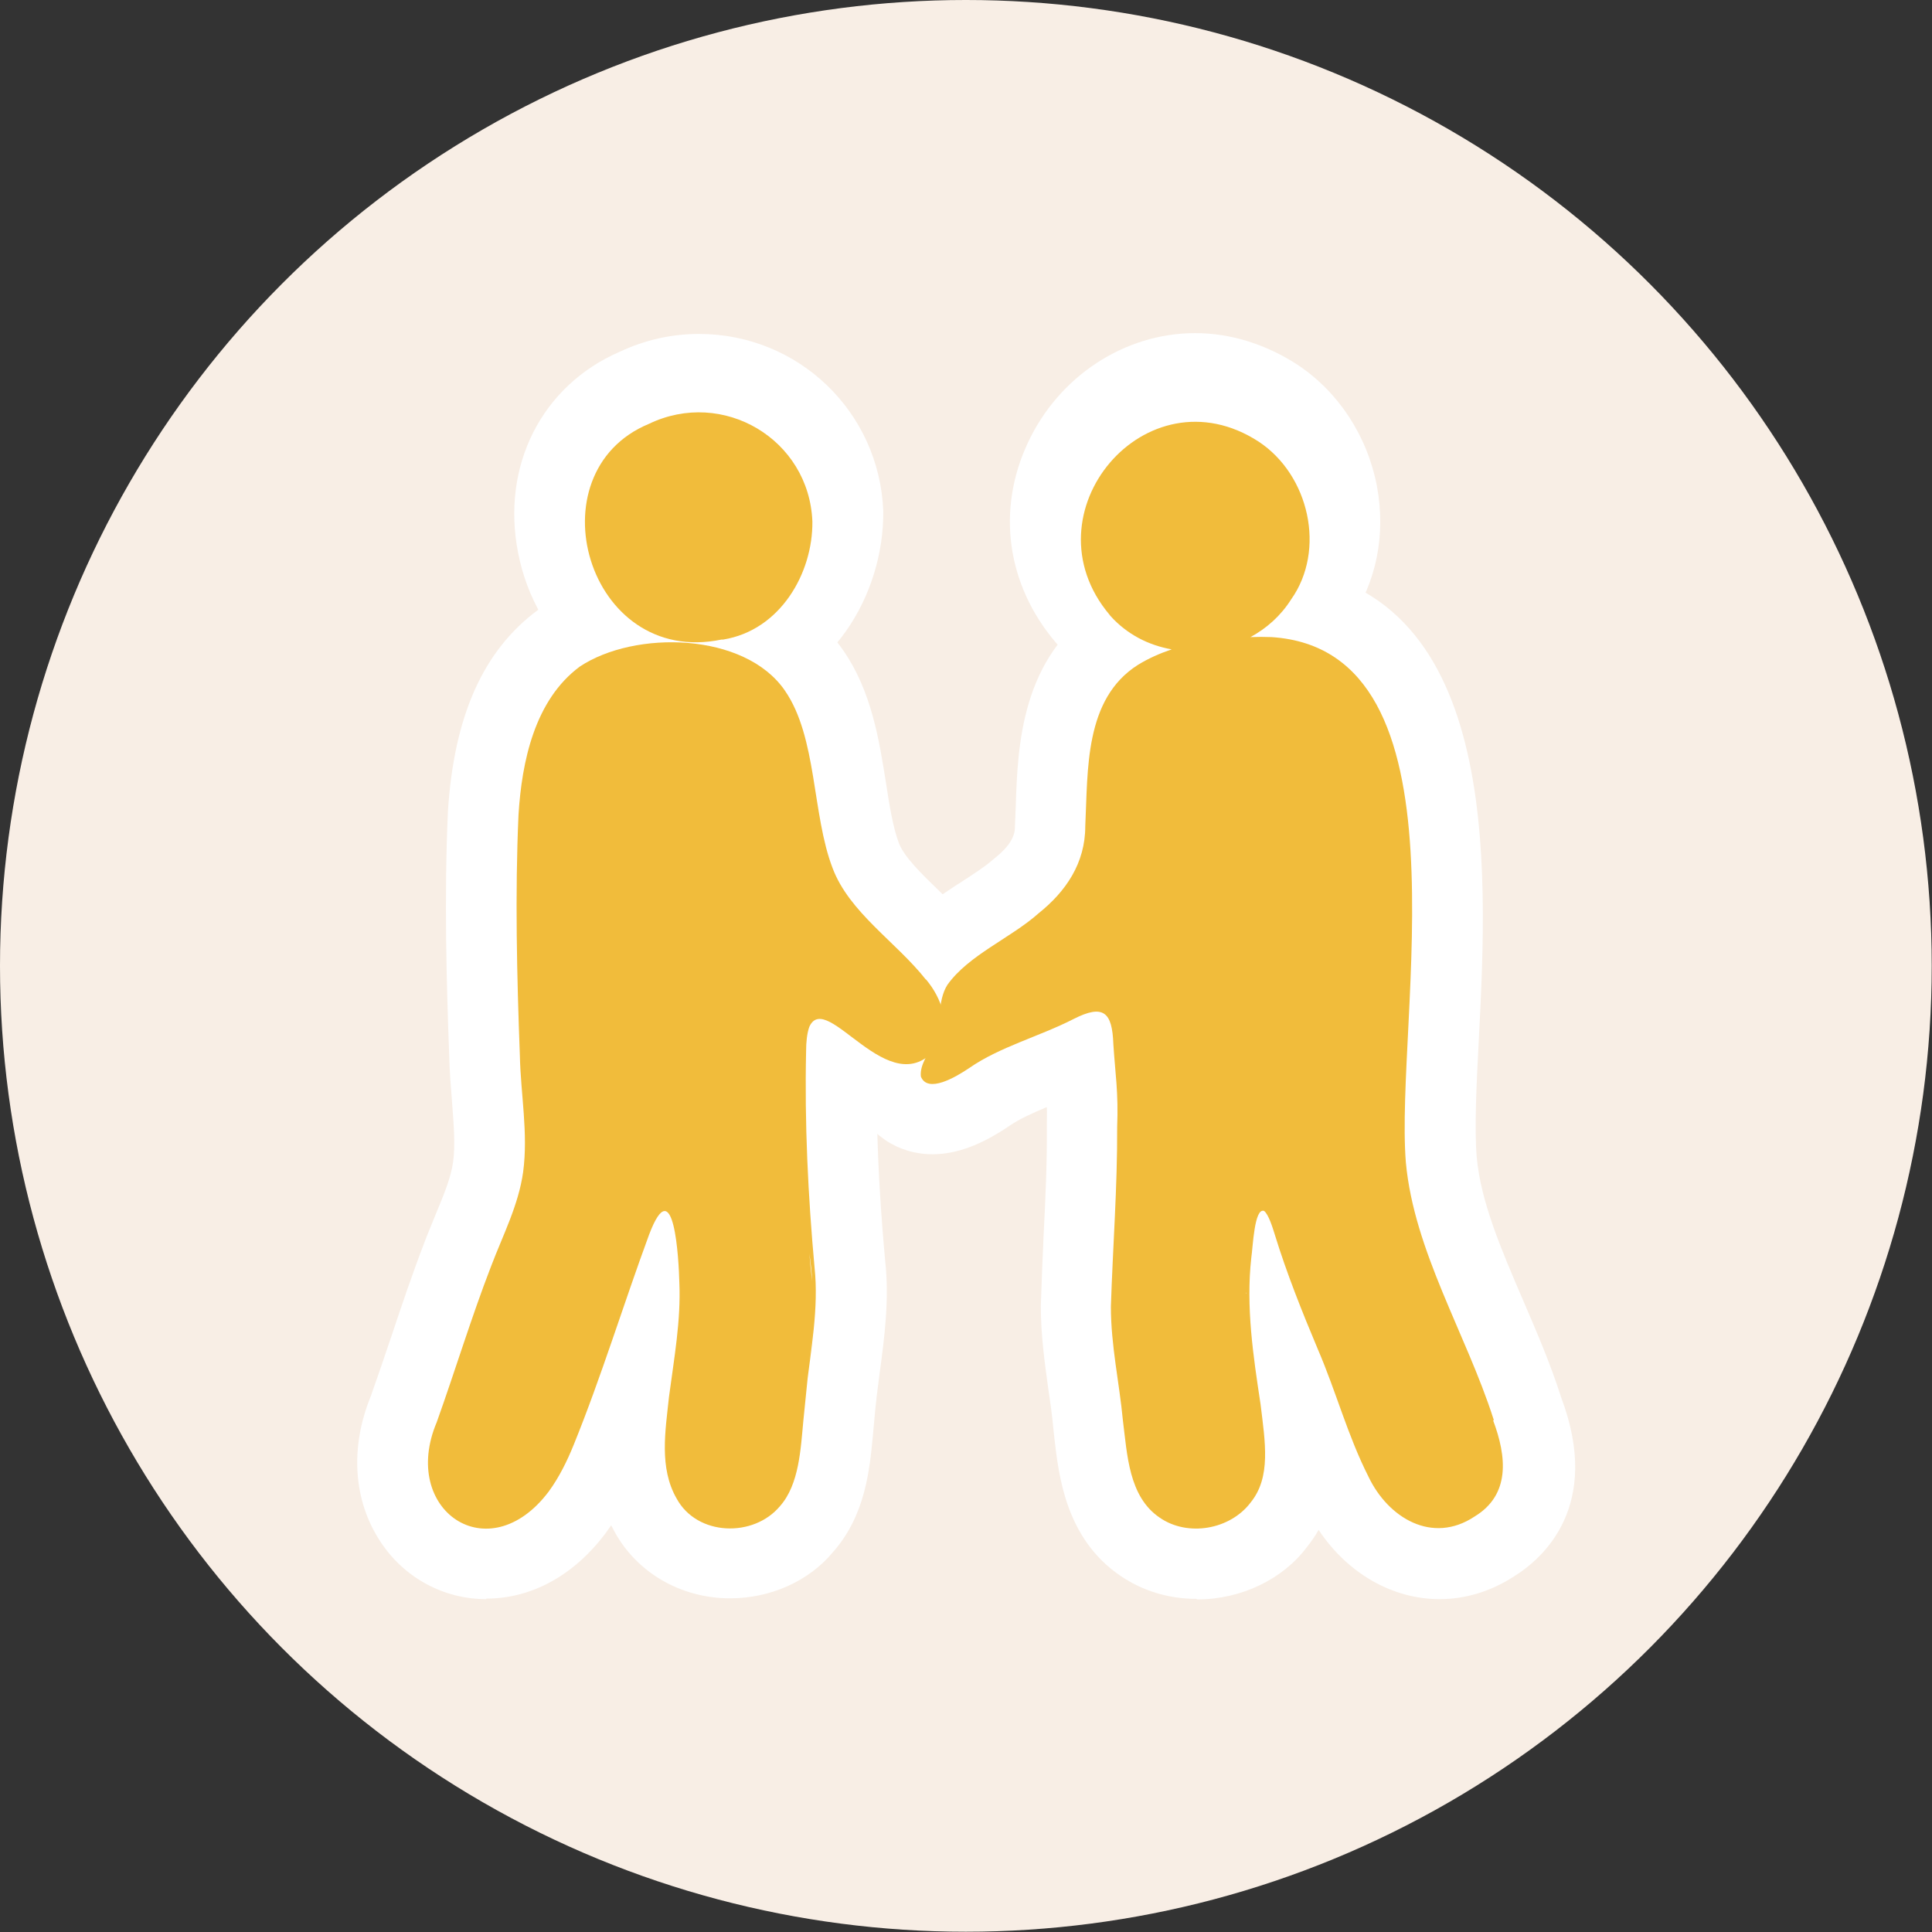
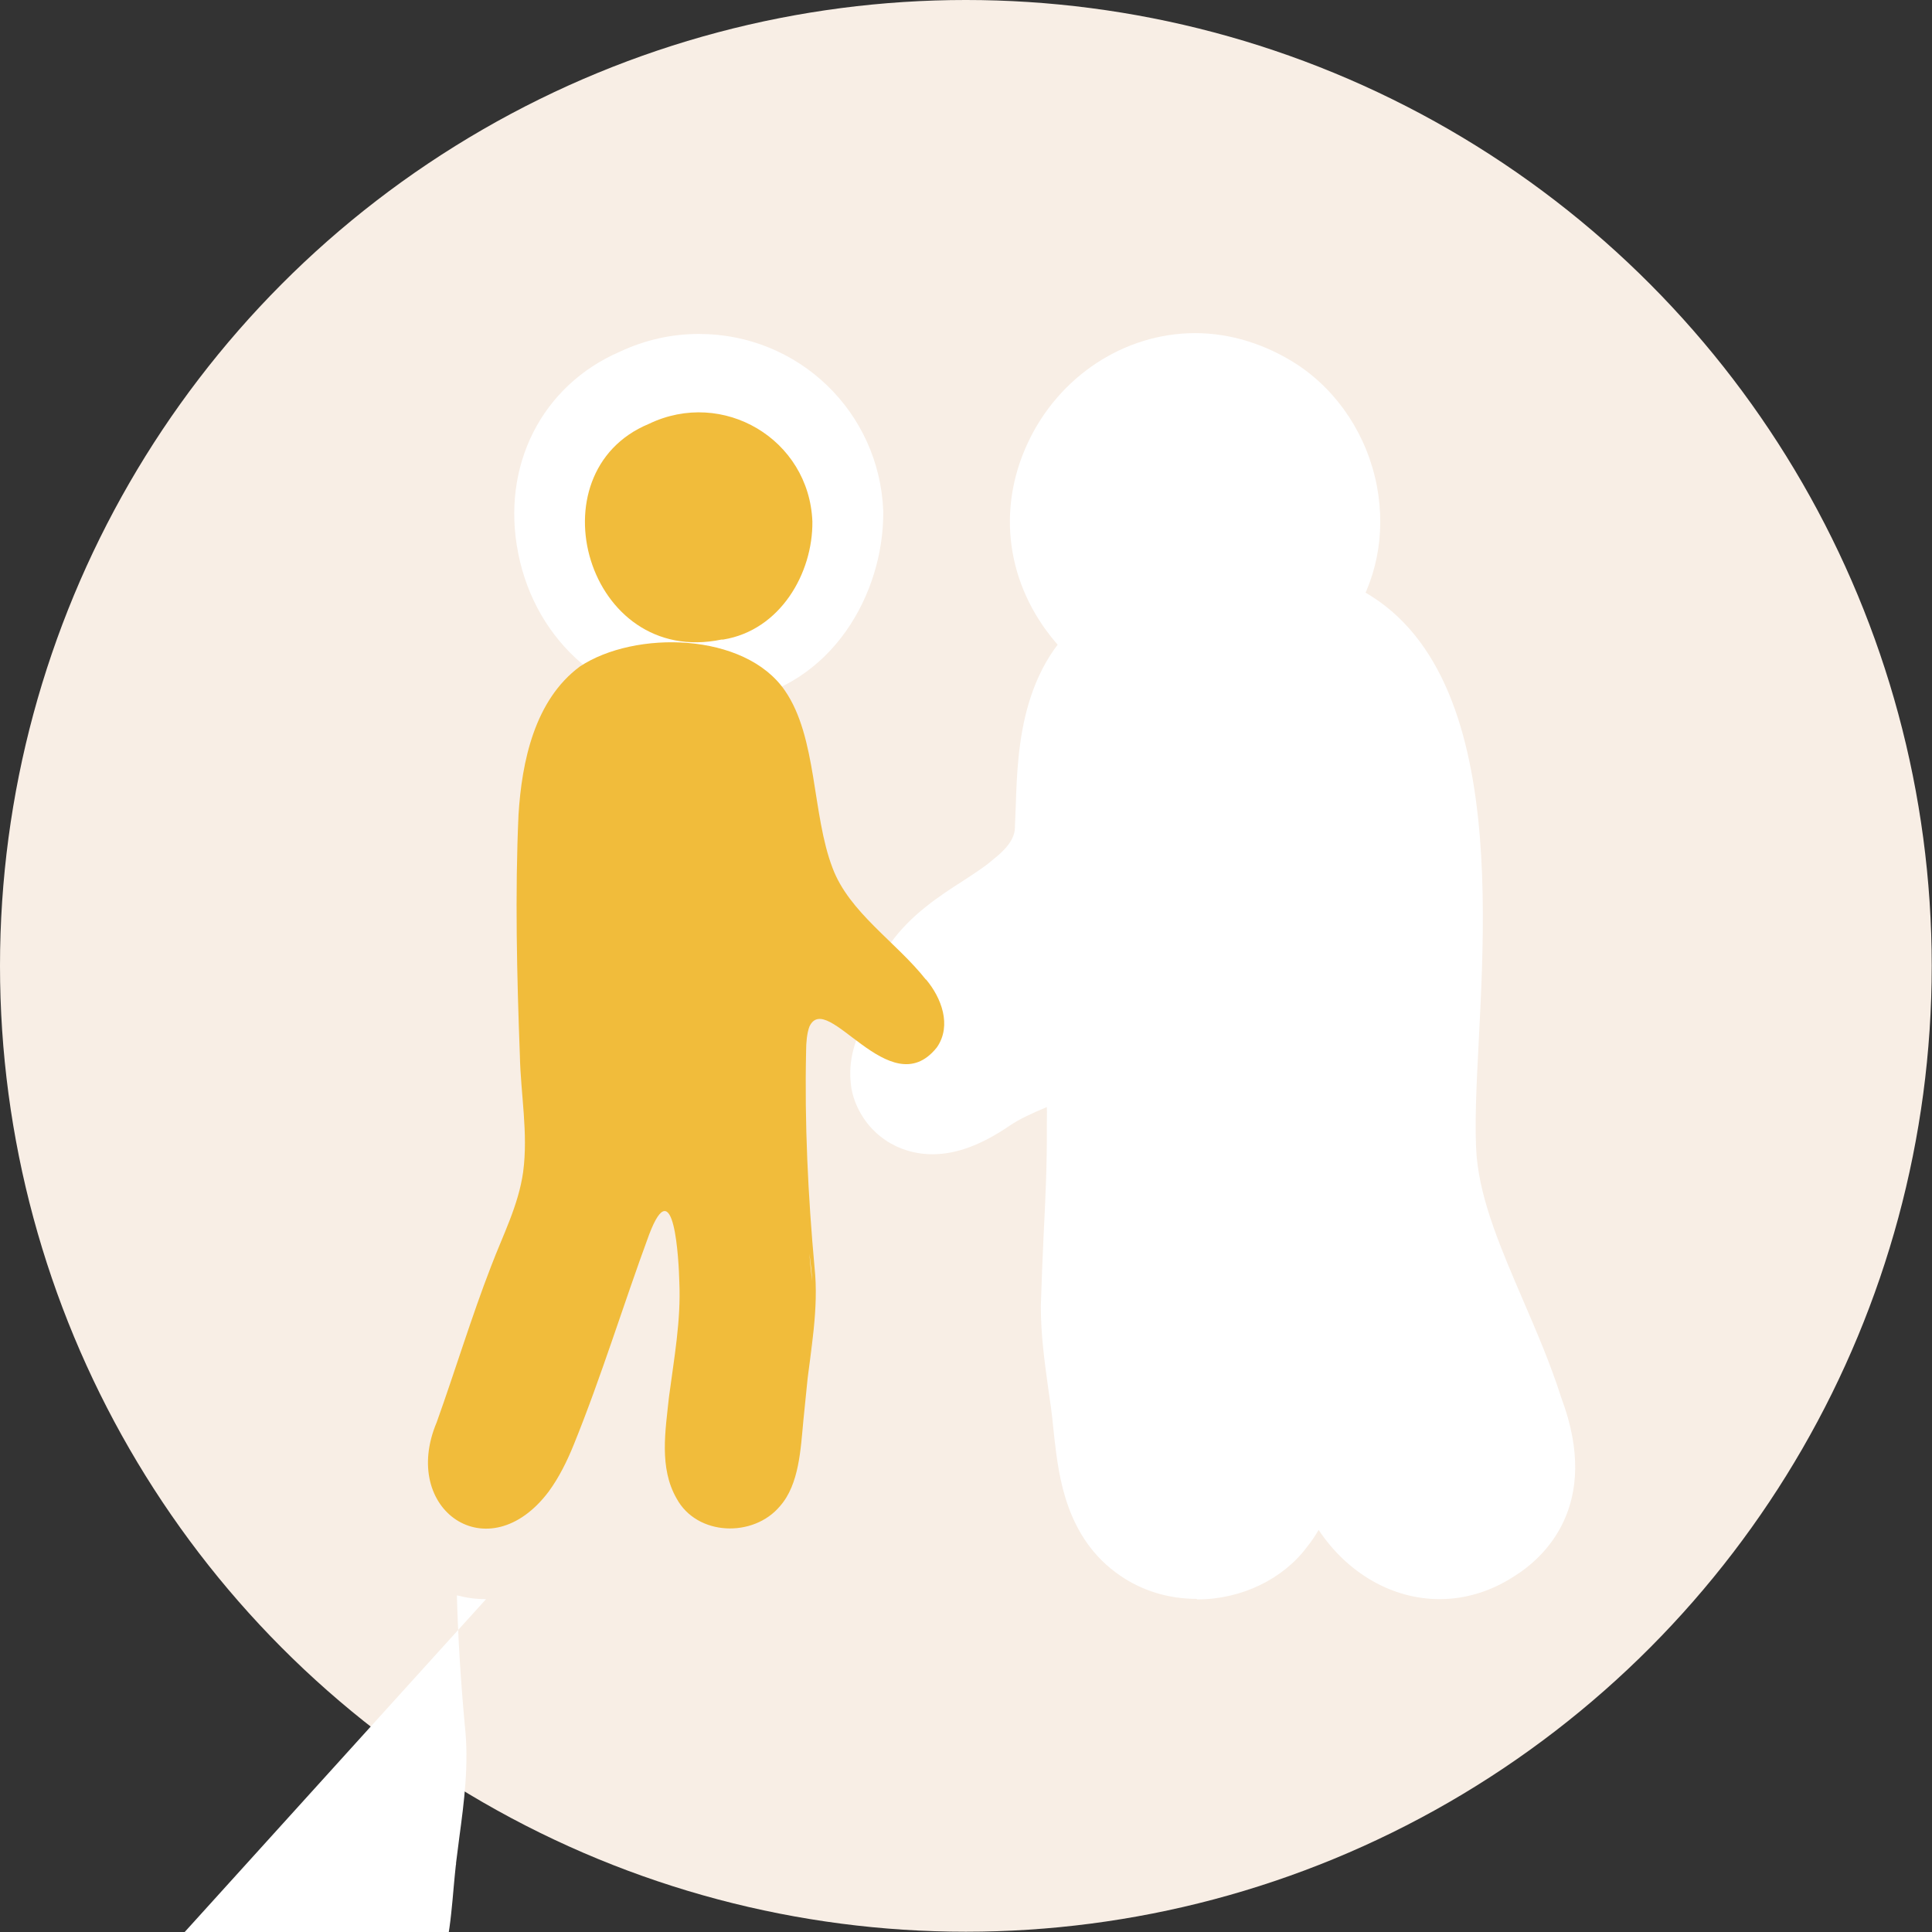
<svg xmlns="http://www.w3.org/2000/svg" id="Calque_2" viewBox="0 0 70.87 70.87">
  <rect x="0" y="0" width="70.87" height="70.87" fill="#333333" stroke="none" />
  <defs>
    <style>.cls-1{fill:#f1bc3b;}.cls-2{fill:#fff;}.cls-3{fill:#f8eee5;}</style>
  </defs>
  <g id="Calque_1-2">
    <circle class="cls-3" cx="35.43" cy="35.43" r="35.43" />
    <path class="cls-2" d="M43.89,58.65c-1.03,0-2-.3-2.81-.86-1.98-1.36-2.24-3.64-2.4-5.01l-.04-.37c-.05-.55-.12-1.02-.19-1.49-.13-.95-.27-1.93-.27-3.01.03-.91.06-1.74.1-2.56.07-1.38.13-2.68.12-4,0-.03,0-.07,0-.1,0-.24.01-.44,0-.64-.53.22-1.01.44-1.36.68-1.04.71-1.96,1.05-2.83,1.05-1.29,0-2.38-.74-2.84-1.92-.08-.21-.14-.44-.16-.67-.12-1.08.31-1.89.54-2.33l.07-.13s.02-.05.04-.1c0-.05.01-.16.03-.28.07-.54.17-1.36.68-2.17.03-.04.05-.08.08-.12.76-1.07,1.82-1.76,2.68-2.31.41-.27.8-.52,1.05-.74.04-.03.08-.07.12-.1.73-.58.73-.99.73-1.16,0-.04.03-.73.03-.73.07-2.2.19-5.52,3.11-7.37,1.53-.95,3.45-1.43,5.73-1.43.22,0,.44,0,.66.01,8.33.54,7.81,11.01,7.49,17.27-.09,1.72-.17,3.34-.08,4.39.15,1.65.91,3.41,1.71,5.27.49,1.14,1,2.32,1.39,3.55,1.5,3.98-.67,5.9-1.74,6.56-.83.54-1.77.83-2.72.83h0c-1.75,0-3.39-.96-4.44-2.54-.12.21-.26.42-.43.63-.88,1.18-2.41,1.92-4.02,1.92Z" />
-     <path class="cls-2" d="M17.83,58.66c-1.55,0-3-.78-3.87-2.1-1-1.51-1.13-3.45-.36-5.34.26-.74.52-1.49.77-2.24.38-1.14.78-2.32,1.22-3.46.12-.32.26-.64.39-.97.3-.72.56-1.35.64-1.92.09-.64.02-1.41-.04-2.23-.04-.54-.09-1.08-.1-1.62-.1-2.67-.19-5.87-.05-9,.22-3.52,1.3-5.93,3.31-7.41.03-.02.07-.05.1-.07,1.29-.86,2.99-1.33,4.8-1.33,2.74,0,5.04,1.06,6.3,2.9,1.03,1.49,1.31,3.28,1.56,4.85.13.85.26,1.64.47,2.2.19.51.84,1.14,1.47,1.75.52.51,1.06,1.03,1.56,1.65,1.41,1.67,1.64,3.87.53,5.52-.04.07-.12.17-.16.23-.81,1-1.92,1.55-3.12,1.55h0c-.38,0-.73-.05-1.07-.14.04,1.53.14,3.13.29,4.77.16,1.41-.03,2.84-.2,4.1-.04.32-.08.63-.12.94,0,.04,0,.07-.01.1-.04.35-.12,1.27-.12,1.27-.12,1.24-.27,2.93-1.47,4.28-.87,1.05-2.27,1.69-3.77,1.69-1.8,0-3.42-.94-4.24-2.45-.04-.08-.08-.15-.12-.23-.06.09-.13.18-.19.27-1.17,1.57-2.73,2.42-4.39,2.42Z" />
+     <path class="cls-2" d="M17.83,58.66h0c-.38,0-.73-.05-1.07-.14.04,1.53.14,3.13.29,4.77.16,1.41-.03,2.84-.2,4.1-.04.32-.08.63-.12.94,0,.04,0,.07-.01.1-.04.35-.12,1.27-.12,1.27-.12,1.24-.27,2.93-1.47,4.28-.87,1.05-2.27,1.69-3.77,1.69-1.8,0-3.42-.94-4.24-2.45-.04-.08-.08-.15-.12-.23-.06.09-.13.18-.19.27-1.17,1.57-2.73,2.42-4.39,2.42Z" />
    <path class="cls-2" d="M43.77,25.83c-1.92,0-3.73-.79-4.97-2.18-.02-.02-.07-.08-.08-.09-1.79-2.11-2.17-4.85-1.02-7.31,1.14-2.45,3.55-4.03,6.14-4.03,1.29,0,2.58.4,3.74,1.15,1.52,1,2.58,2.63,2.93,4.47.33,1.77-.02,3.52-.99,4.93-1.22,1.9-3.41,3.07-5.75,3.07h0Z" />
-     <path class="cls-1" d="M54.8,52.09l-.02-.05c-1-3.11-2.91-6.15-3.21-9.4-.42-5.24,2.52-18.79-4.93-19.27-.25-.01-.51-.01-.77,0,.59-.32,1.11-.78,1.49-1.38,1.29-1.82.66-4.57-1.19-5.79-4.13-2.68-8.6,2.63-5.47,6.35l.03.04c.61.68,1.4,1.08,2.25,1.23-.44.15-.85.33-1.24.57-1.97,1.25-1.83,3.86-1.93,5.92,0,1.35-.71,2.39-1.71,3.19-1.02.91-2.57,1.53-3.35,2.63-.37.59-.22,1.41-.52,2.1-.15.41-.5.82-.45,1.26.25.63,1.28.02,1.77-.31,1.12-.78,2.58-1.16,3.83-1.8,1.1-.56,1.42-.25,1.46.92.07,1.1.19,1.75.14,3.05.01,2.21-.16,4.38-.23,6.58,0,1.43.31,2.79.44,4.17.16,1.25.21,2.8,1.35,3.57,1.02.71,2.58.45,3.34-.56.75-.93.53-2.2.36-3.6-.27-1.78-.54-3.57-.34-5.37.06-.39.11-1.85.47-1.72.16.12.31.6.39.86.44,1.43,1,2.83,1.58,4.21.68,1.58,1.09,3.16,1.86,4.68.72,1.51,2.34,2.49,3.89,1.46,1.32-.8,1.18-2.2.68-3.53ZM45.71,47.43s0-.02,0-.02c0,0,.01.02.02.03h-.02Z" />
    <path class="cls-2" d="M25.53,25.88c-3.18,0-5.87-2.29-6.52-5.58-.64-3.2.86-6.16,3.73-7.4.92-.43,1.89-.65,2.9-.65,3.65,0,6.62,2.86,6.76,6.5.03,3.01-1.87,6.42-5.46,6.98-.42.09-.92.14-1.4.14h0Z" />
    <path class="cls-1" d="M33.96,35.93c-1.09-1.38-2.81-2.46-3.42-4.09-.76-1.98-.56-4.79-1.75-6.51-1.47-2.14-5.5-2.22-7.52-.88-1.66,1.23-2.13,3.49-2.25,5.44-.13,2.9-.06,5.9.05,8.83.03,1.42.31,2.85.12,4.27-.17,1.22-.74,2.31-1.18,3.47-.72,1.86-1.32,3.84-1.99,5.71-1.36,3.22,1.9,5.48,4.11,2.54.38-.52.67-1.11.91-1.7,1.02-2.51,1.83-5.17,2.77-7.72.92-2.43,1.09.94,1.11,1.76.06,1.38-.19,2.76-.38,4.19-.13,1.24-.37,2.6.28,3.73.75,1.38,2.82,1.44,3.79.28.71-.8.76-2.11.86-3.15.08-.84.25-2.45.32-3.08.01-.05.01-.14.01-.09-.03.38-.2,1.76-.23,2.09.17-1.49.47-3.04.31-4.52-.24-2.64-.37-5.3-.31-7.96,0-.29.03-.64.12-.88.64-1.39,2.95,2.89,4.66.78l.03-.04c.53-.79.16-1.79-.41-2.47ZM29.69,45.99c.04.28.09.71.1,1-.03-.25-.08-.73-.1-1h0Z" />
    <path class="cls-1" d="M26.47,23.46h.06c2.09-.34,3.29-2.43,3.27-4.33-.12-3.02-3.28-4.89-6-3.58-4.29,1.78-2.27,8.94,2.67,7.91Z" />
  </g>
</svg>